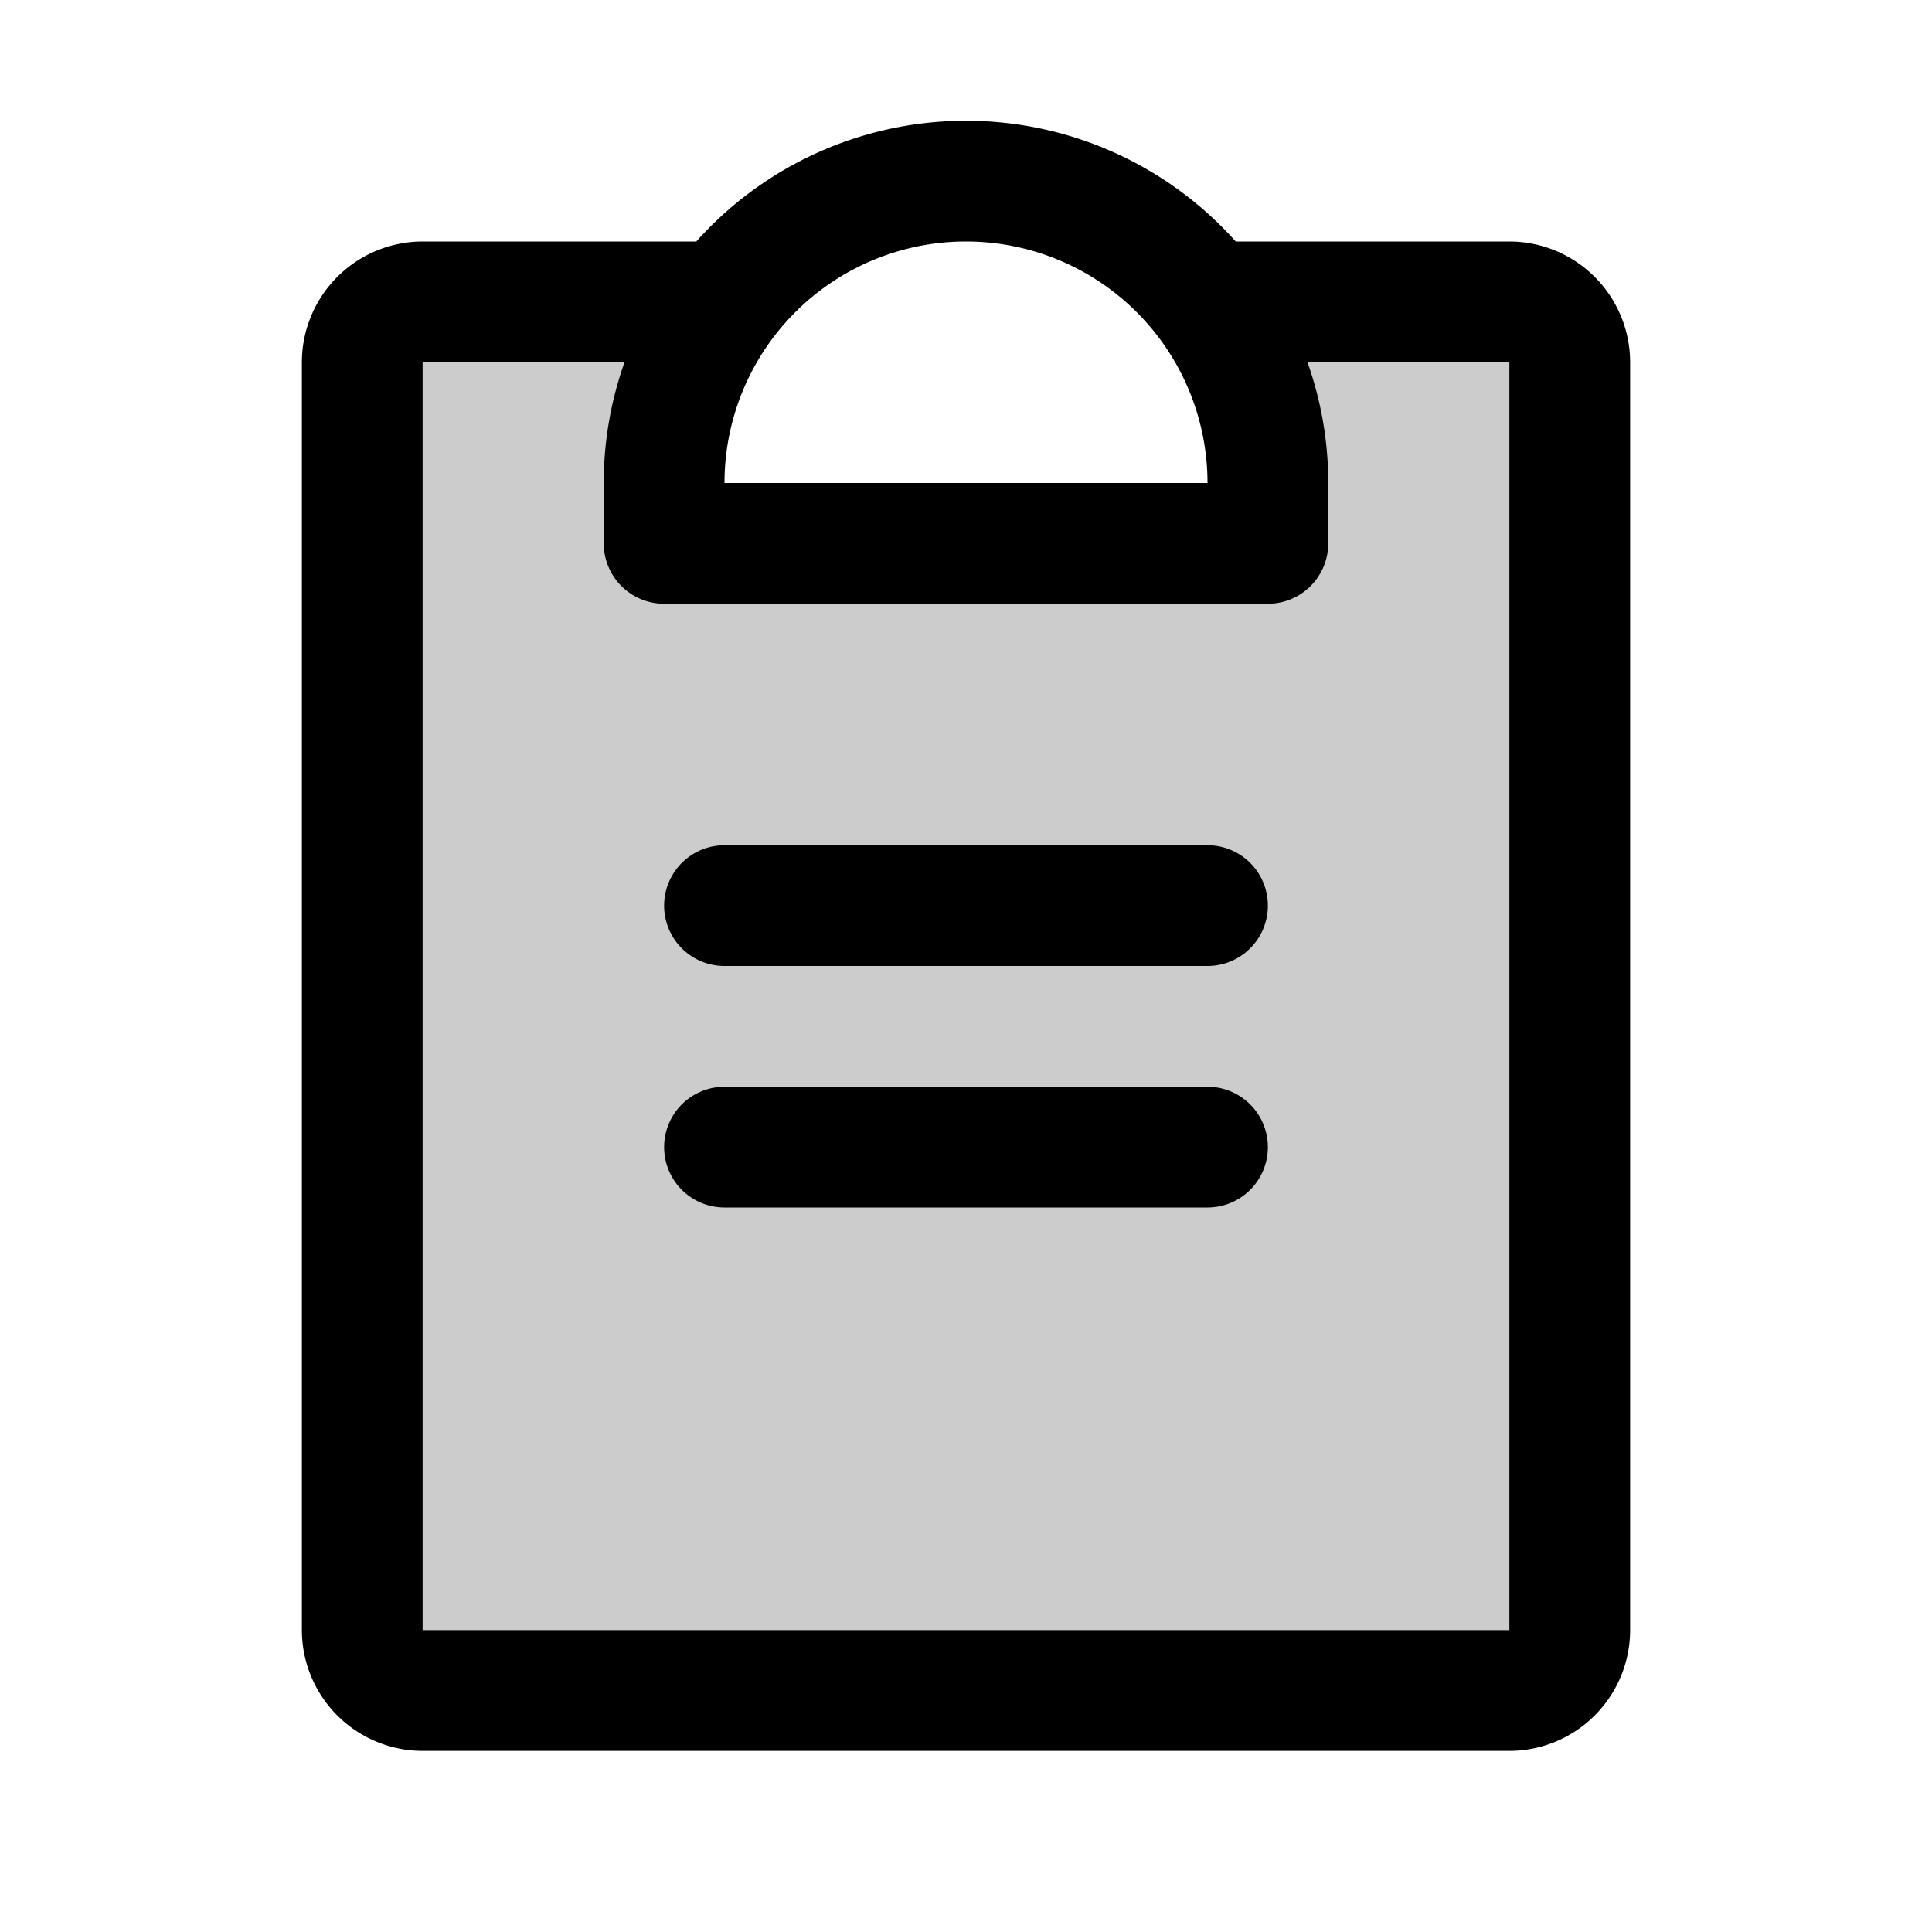
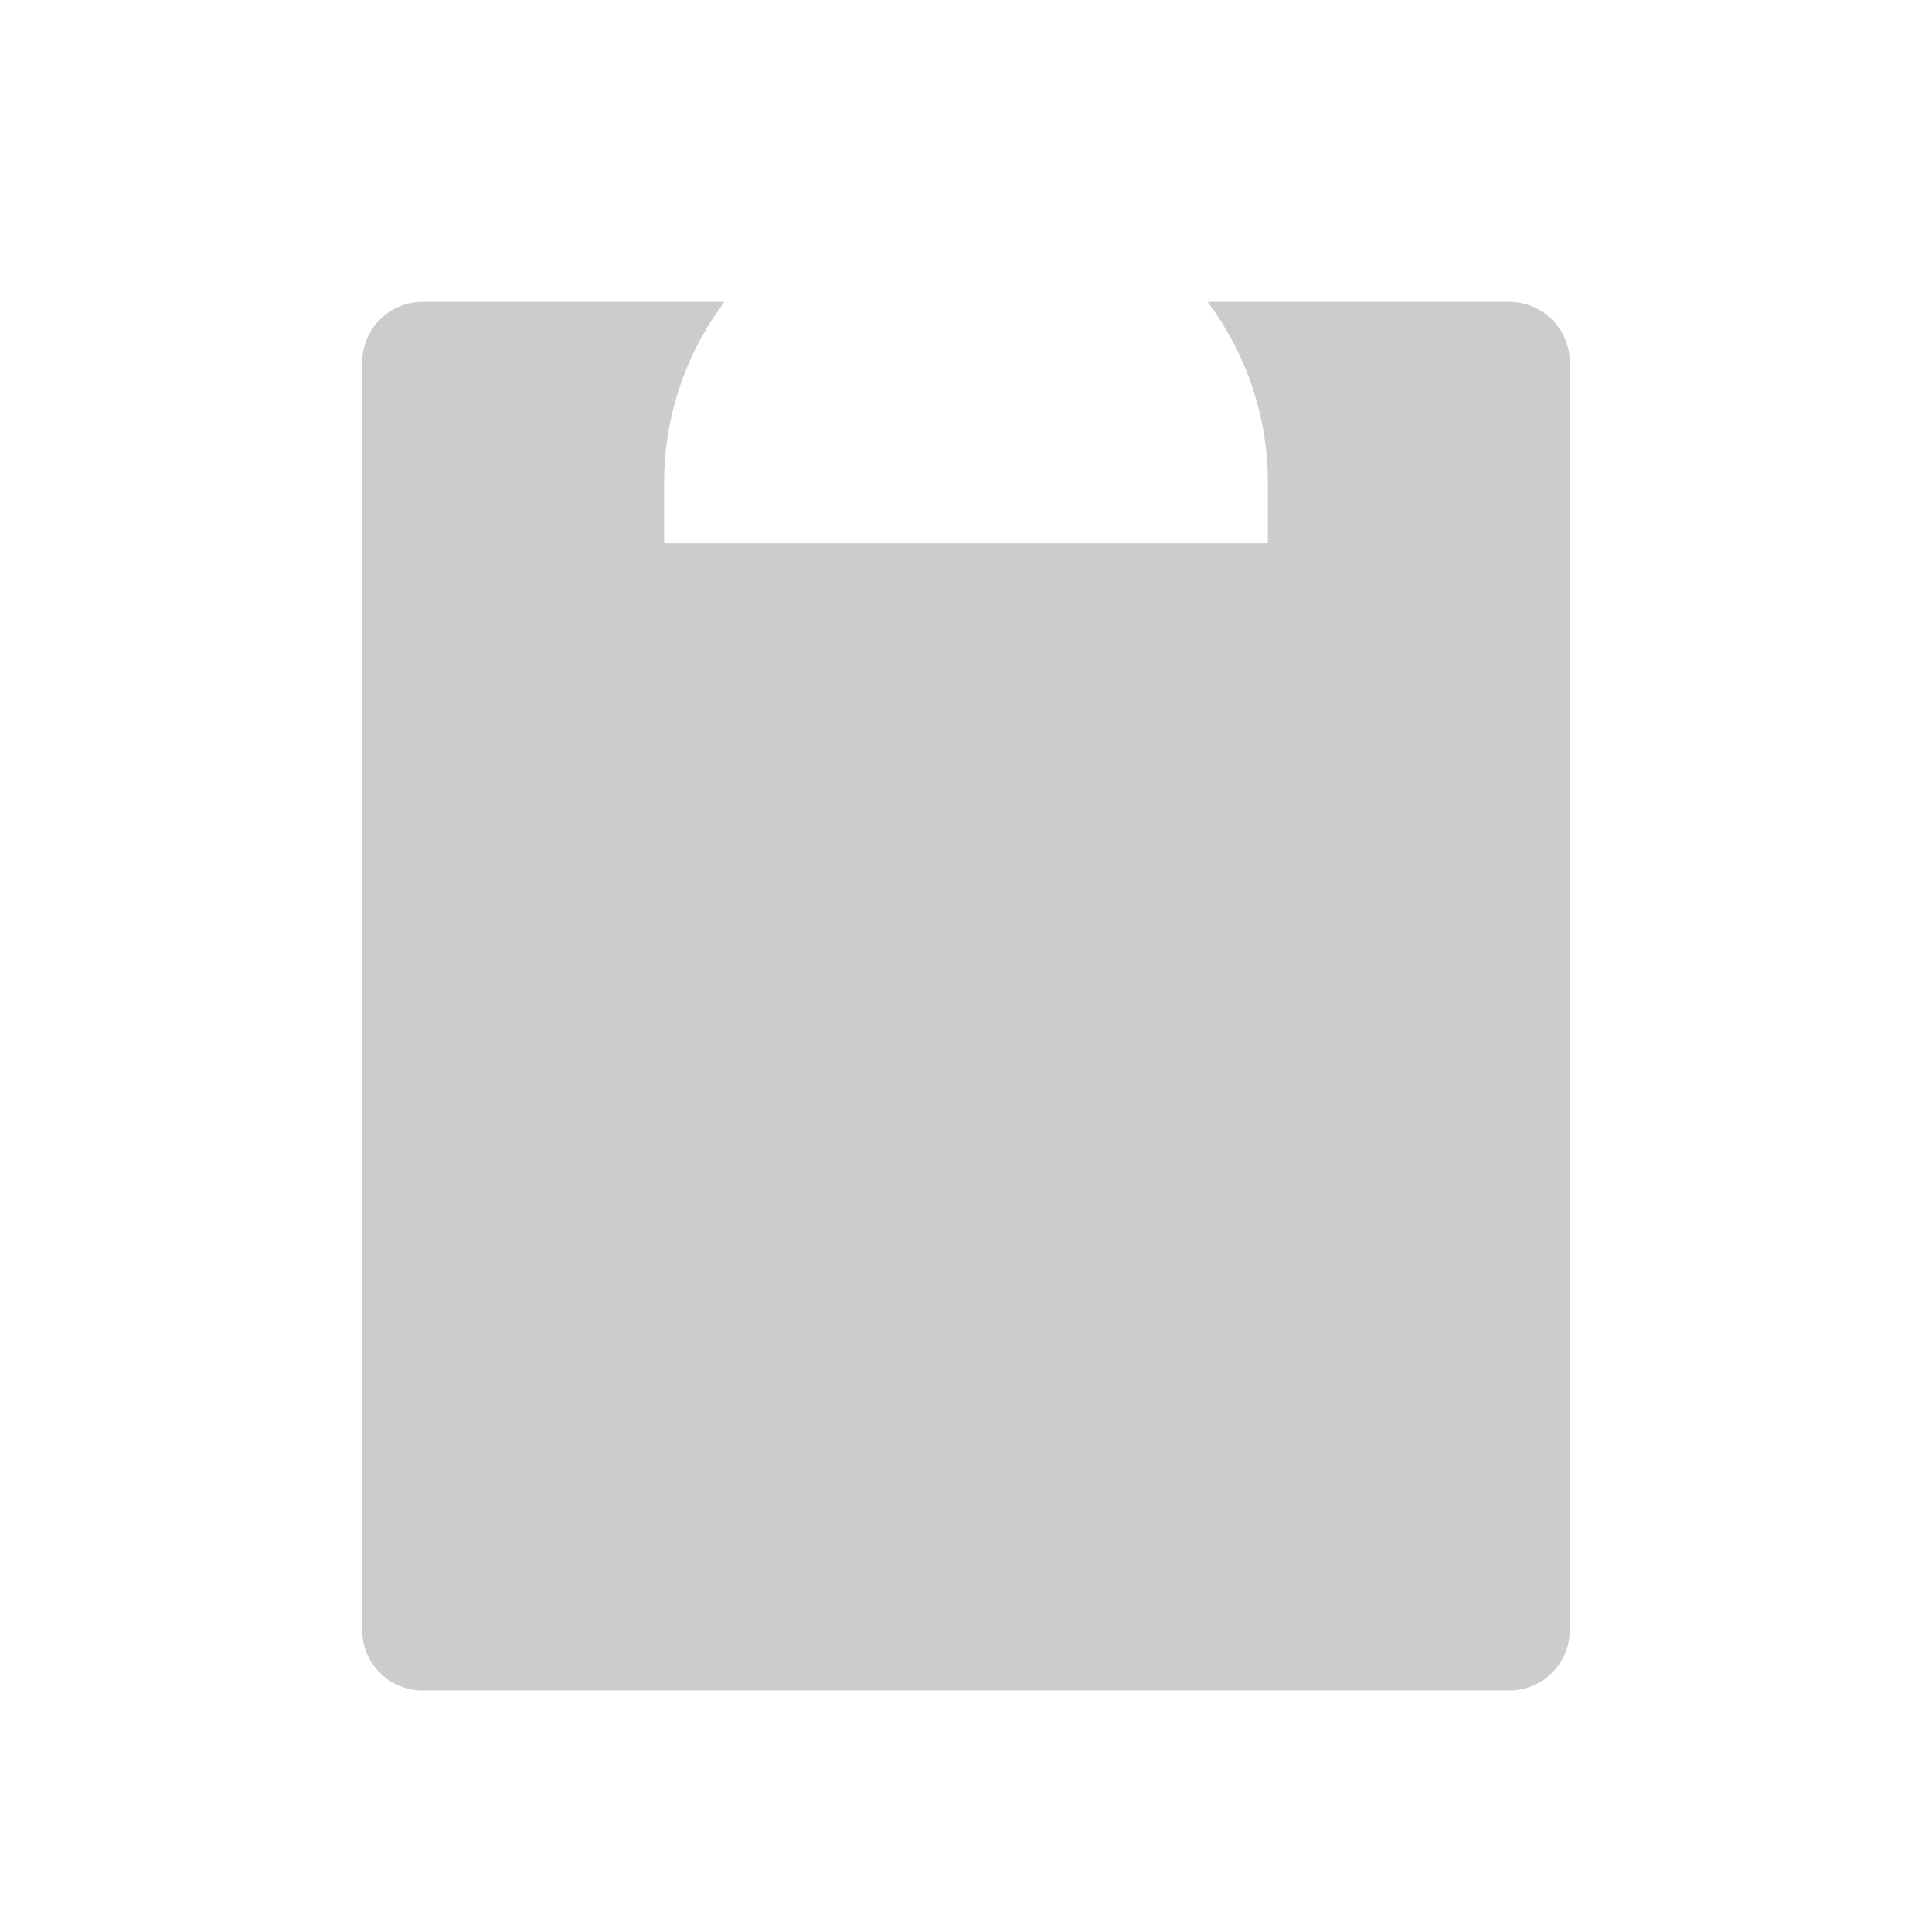
<svg xmlns="http://www.w3.org/2000/svg" fill="#000000" width="800px" height="800px" viewBox="0 0 256 256" id="Flat">
  <path d="M208,48V216a8,8,0,0,1-8,8H56a8,8,0,0,1-8-8V48a8,8,0,0,1,8-8H96A39.821,39.821,0,0,0,88,64v8h80V64a39.821,39.821,0,0,0-8-24H200A8,8,0,0,1,208,48Z" opacity="0.2" />
-   <path d="M168,152a8,8,0,0,1-8,8H96a8,8,0,0,1,0-16h64A8,8,0,0,1,168,152Zm-8-40H96a8,8,0,0,0,0,16h64a8,8,0,0,0,0-16Zm56-64V216a16.018,16.018,0,0,1-16,16H56a16.018,16.018,0,0,1-16-16V48A16.018,16.018,0,0,1,56,32H92.261a47.914,47.914,0,0,1,71.478,0H200A16.018,16.018,0,0,1,216,48ZM96,64h64a32,32,0,0,0-64,0ZM200,48H173.248A47.776,47.776,0,0,1,176,64v8a8,8,0,0,1-8,8H88a8,8,0,0,1-8-8V64a47.776,47.776,0,0,1,2.752-16H56V216H200Z" />
</svg>